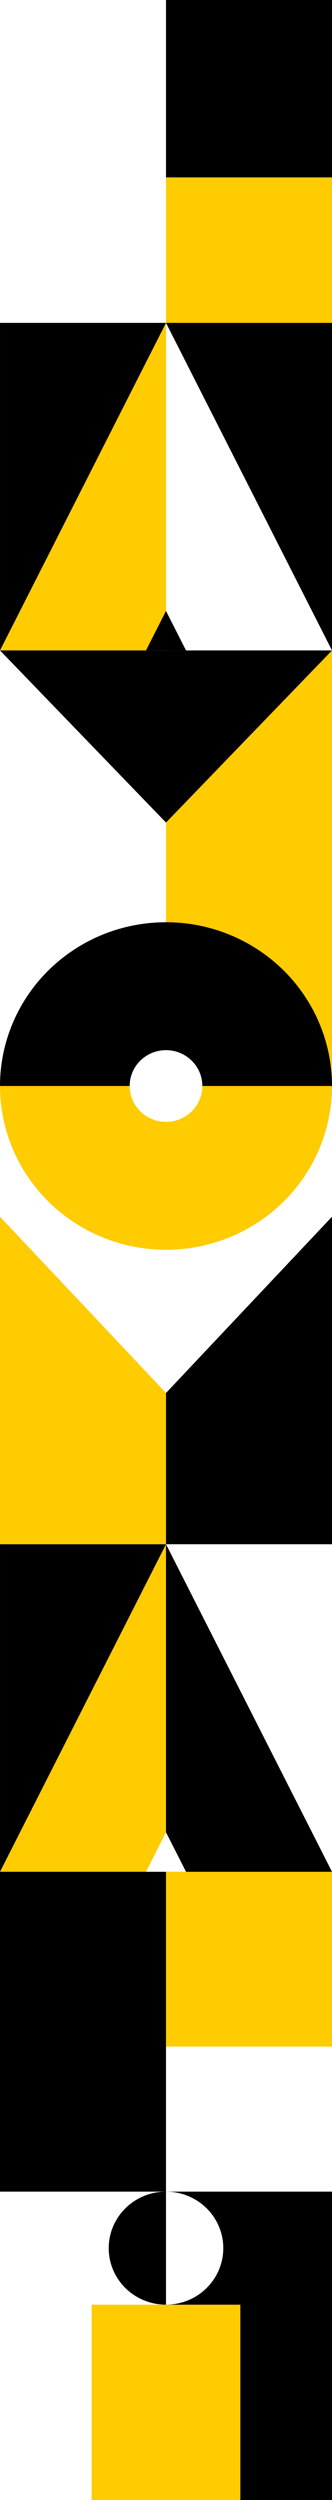
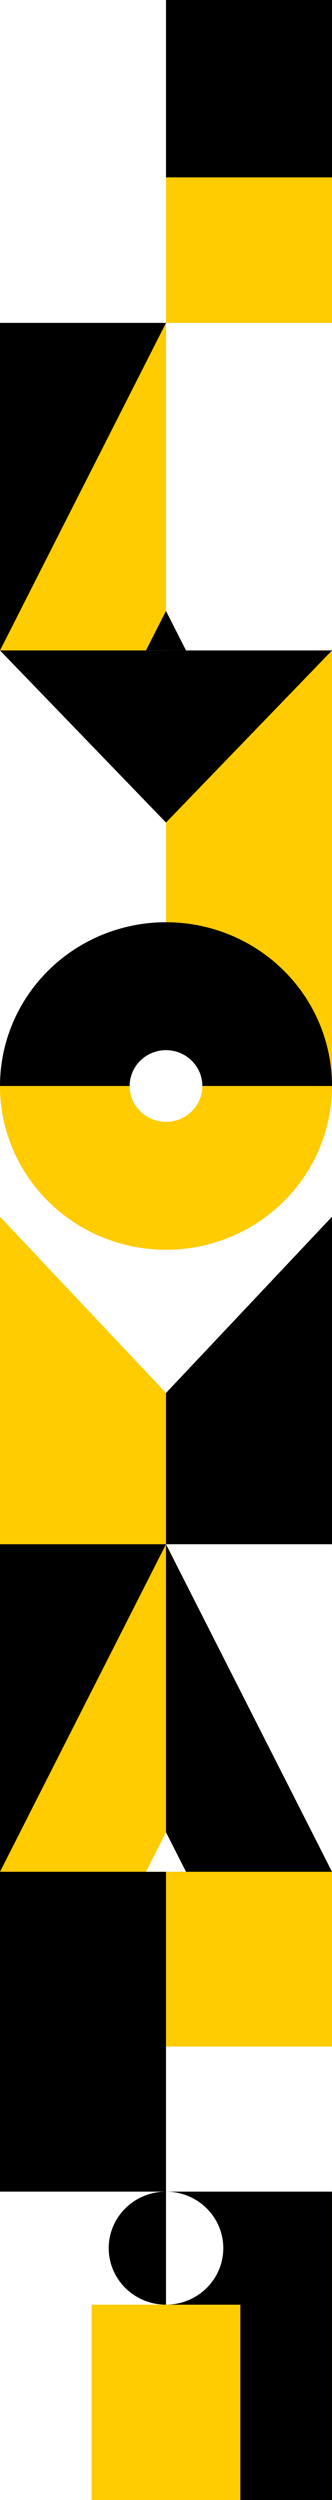
<svg xmlns="http://www.w3.org/2000/svg" width="86" height="647" viewBox="0 0 86 647" fill="none">
  <rect width="86" height="647" fill="#FFCB01" />
  <rect x="0.001" width="42.999" height="83.564" fill="white" />
  <rect x="43" width="42.999" height="45.906" fill="black" />
  <rect y="484.412" width="42.999" height="82.78" fill="black" />
  <rect width="42.999" height="37.545" transform="matrix(1 0 0 -1 42.999 567.192)" fill="white" />
  <rect x="43" y="83.564" width="42.999" height="84.769" fill="white" />
  <path d="M0.001 168.333L0.001 83.564L43 83.564L0.001 168.333Z" fill="black" />
  <path d="M42.999 158.109L48.185 168.333H37.813L42.999 158.109Z" fill="black" />
-   <path d="M85.999 168.333L85.999 83.564L43 83.564L85.999 168.333Z" fill="black" />
  <rect x="43" y="399.642" width="42.999" height="84.769" fill="black" />
-   <path d="M0.001 484.412L0.001 399.642L43 399.642L0.001 484.412Z" fill="black" />
+   <path d="M0.001 484.412L0.001 399.642L43 399.642L0.001 484.412" fill="black" />
  <path d="M42.999 474.187L48.185 484.412H37.813L42.999 474.187Z" fill="white" />
  <path d="M85.999 484.412L85.999 399.642L43 399.642L85.999 484.412Z" fill="white" />
  <rect x="0.001" y="168.333" width="42.999" height="112.723" fill="white" />
  <path d="M42.999 212.875L85.997 168.333H0.001L42.999 212.875Z" fill="black" />
  <path fill-rule="evenodd" clip-rule="evenodd" d="M42.999 567.192H0.004V647H23.739V596.448H42.999V567.192Z" fill="white" />
  <path fill-rule="evenodd" clip-rule="evenodd" d="M85.994 567.192H42.999V596.448H62.259V647H85.994V567.192Z" fill="black" />
  <path d="M43 596.448C46.936 596.448 50.711 594.907 53.494 592.164C56.277 589.42 57.84 585.7 57.84 581.82C57.84 577.94 56.277 574.22 53.494 571.476C50.711 568.733 46.936 567.192 43 567.192L43 581.82L43 596.448Z" fill="white" />
  <path d="M43 596.448C39.064 596.448 35.29 594.907 32.507 592.164C29.724 589.42 28.16 585.7 28.16 581.82C28.16 577.94 29.724 574.22 32.507 571.476C35.29 568.733 39.064 567.192 43 567.192L43 581.82L43 596.448Z" fill="black" />
  <rect x="0.002" y="281.057" width="85.996" height="84.769" fill="white" />
  <path d="M43.001 360.502V399.642H0.002V314.884L43.001 360.503V360.502Z" fill="#FFCB01" />
  <path d="M43.001 360.502V399.642H86V314.884L43.001 360.503V360.502Z" fill="black" />
  <path d="M85.997 281.057C85.997 269.816 81.467 259.035 73.403 251.086C65.339 243.138 54.403 238.672 42.999 238.672C31.595 238.672 20.658 243.138 12.595 251.086C4.531 259.035 0.001 269.816 0.001 281.057L42.999 281.057H85.997Z" fill="black" />
  <path d="M85.997 281.057C85.997 292.298 81.467 303.079 73.403 311.027C65.339 318.976 54.403 323.441 42.999 323.441C31.595 323.441 20.658 318.976 12.595 311.027C4.531 303.079 0.001 292.298 0.001 281.057L42.999 281.057H85.997Z" fill="#FFCB01" />
  <ellipse cx="43" cy="281.057" rx="9.41" ry="9.276" fill="white" />
</svg>